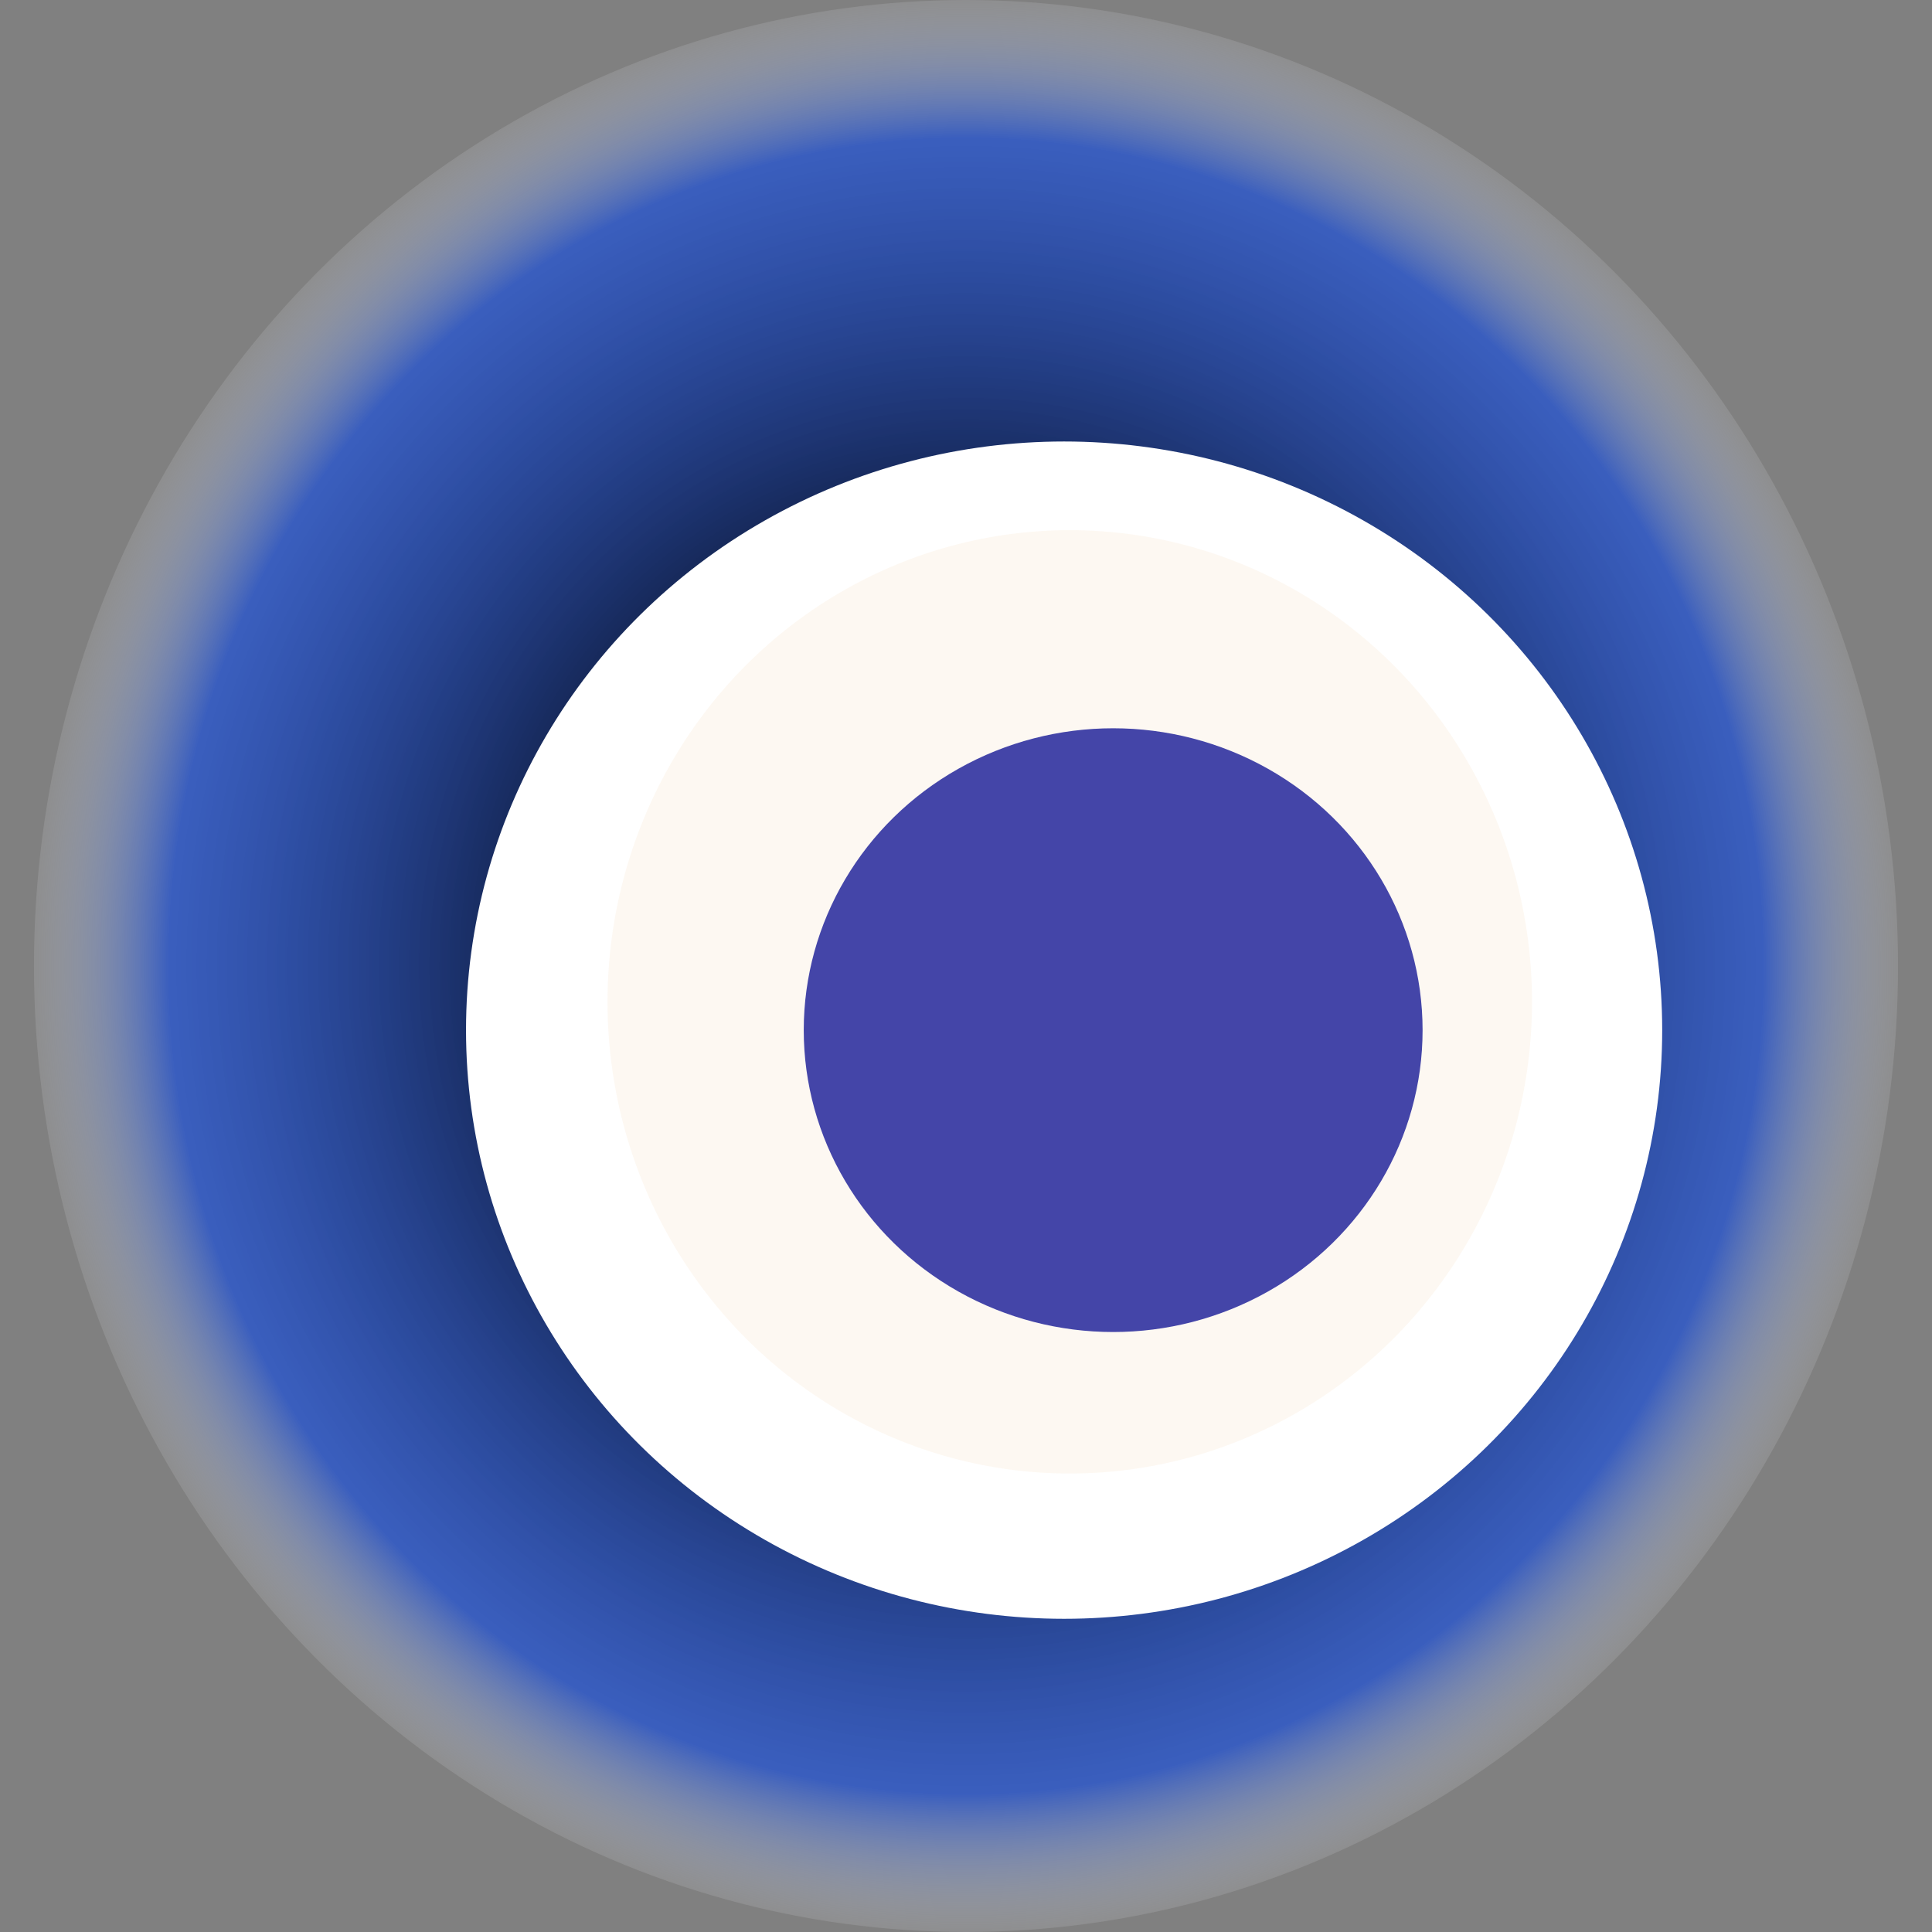
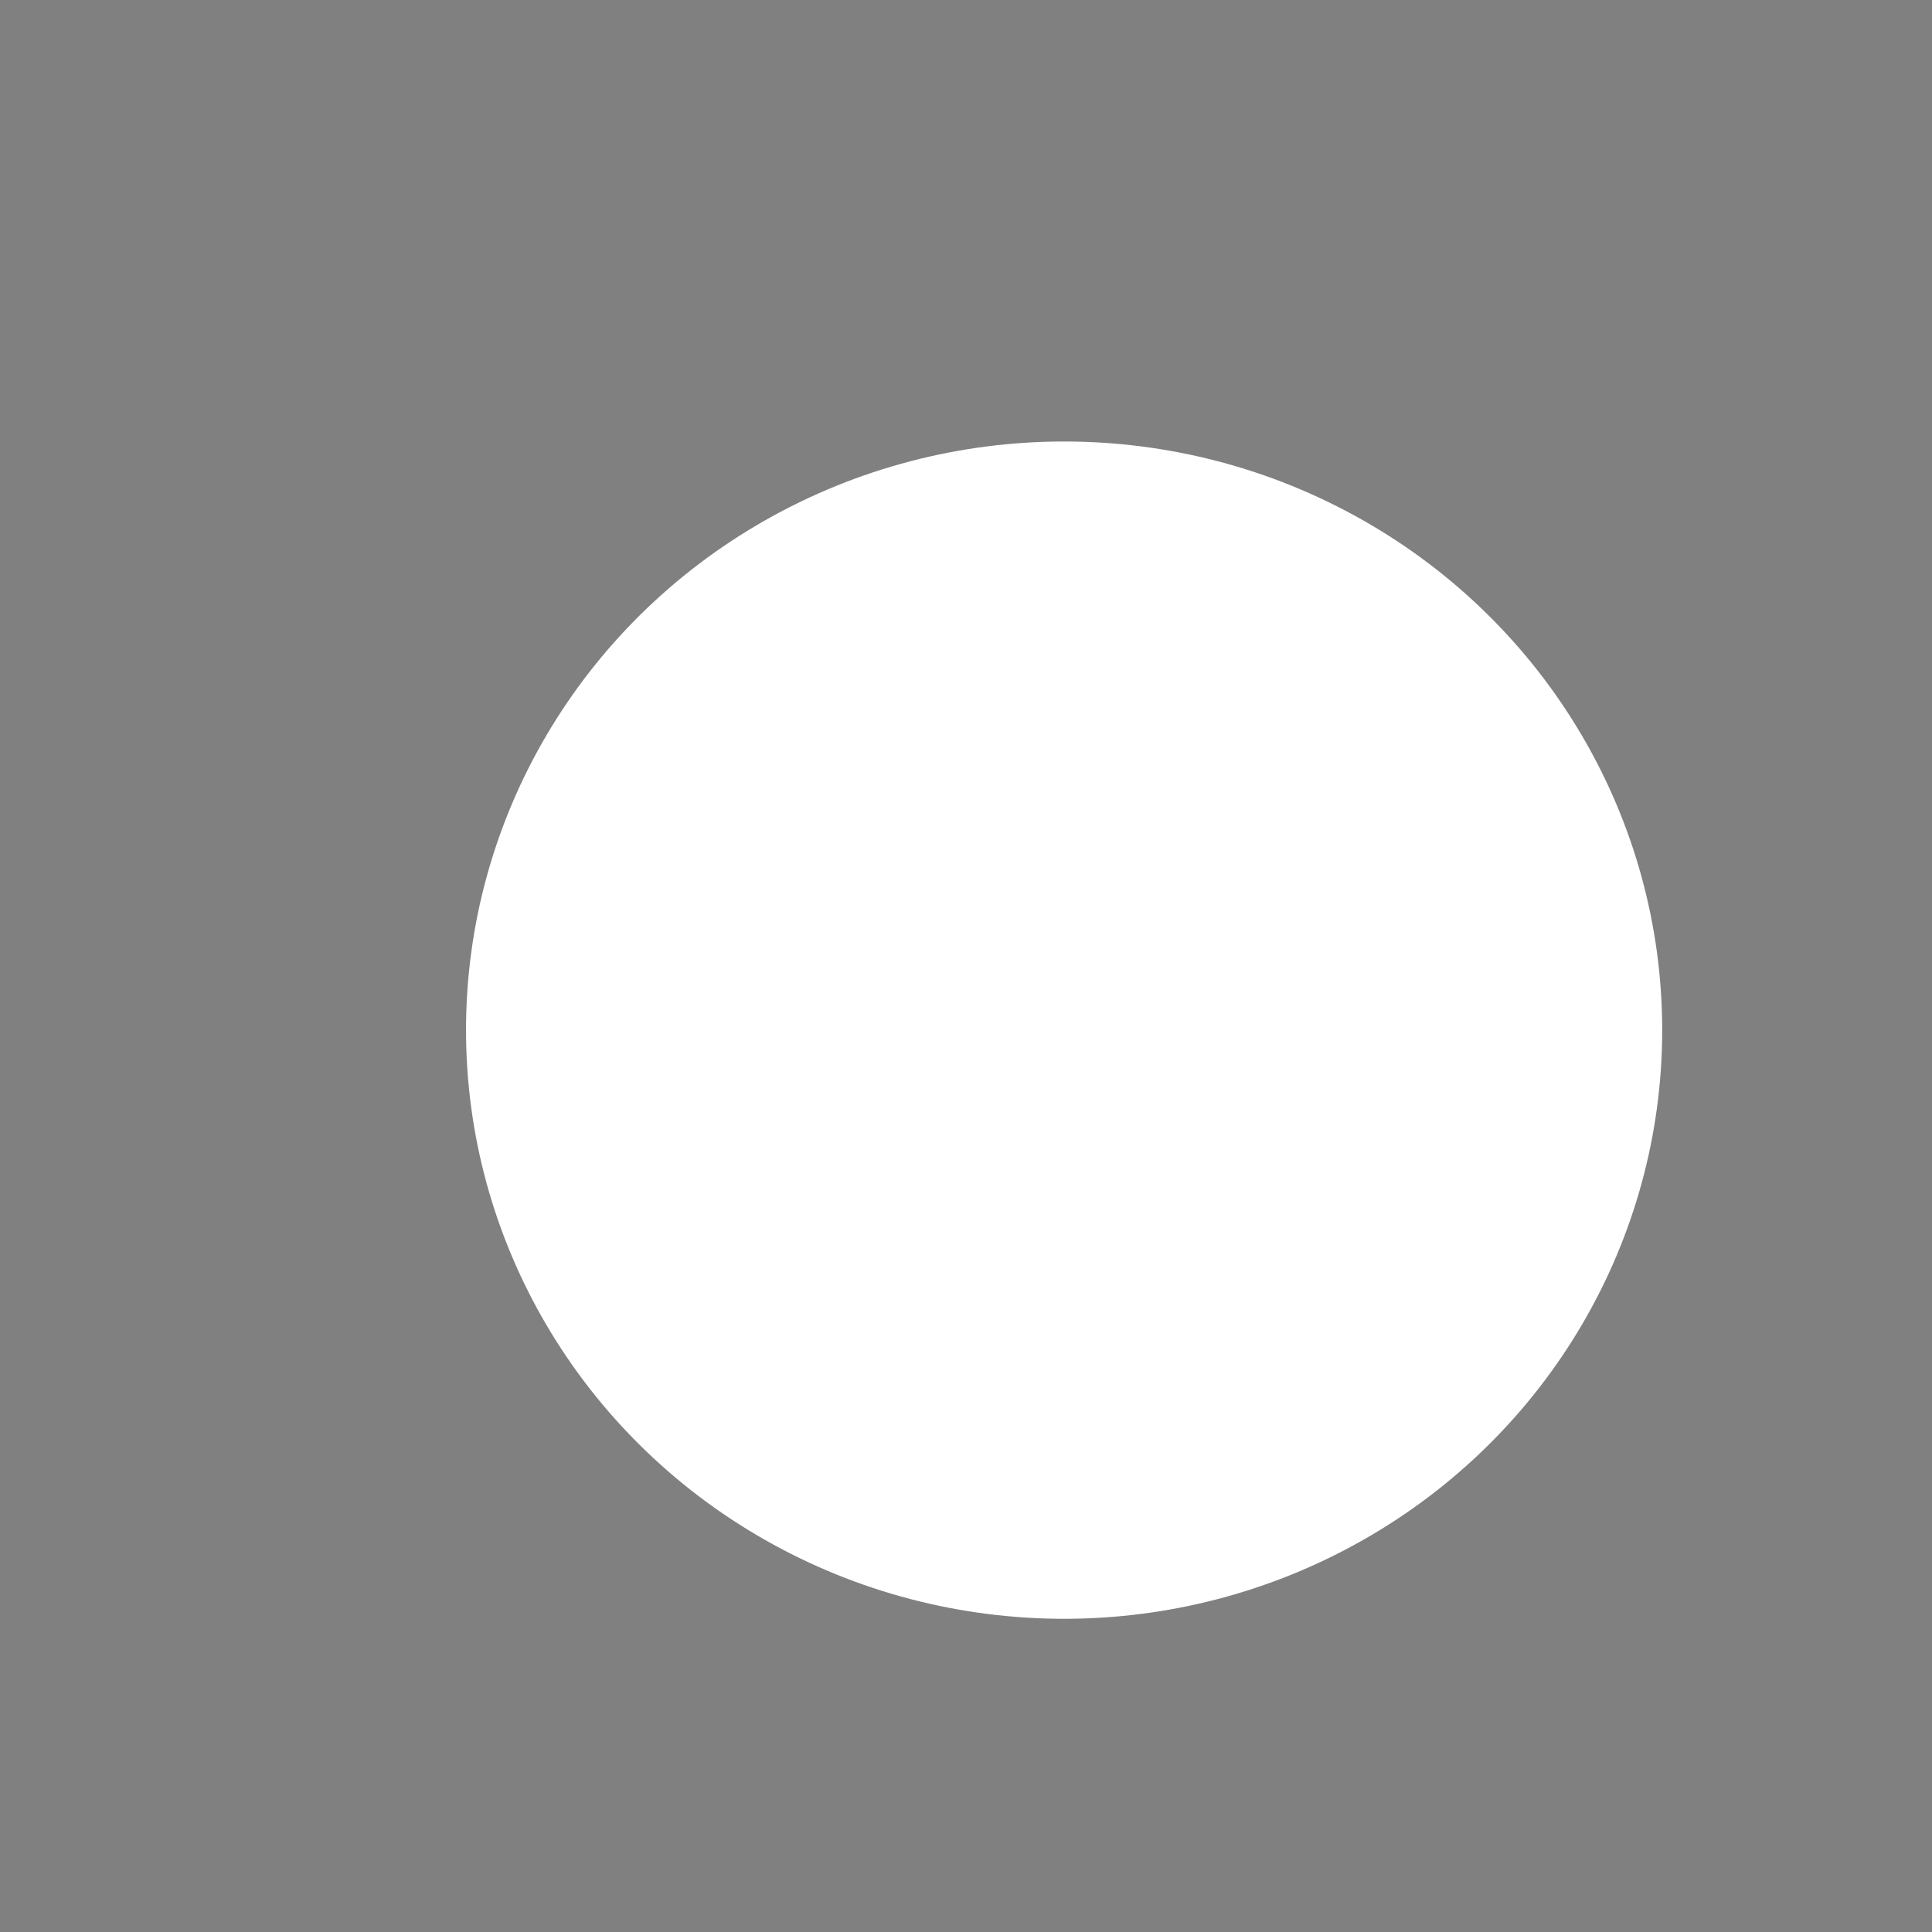
<svg xmlns="http://www.w3.org/2000/svg" width="1024" height="1024">
  <rect width="100%" height="100%" fill="#808080" stroke="none" />
  <g>
    <title>0x17e00e23fb76827d2837210f77640e3711c93e23</title>
-     <ellipse ry="512" rx="494" cy="512" cx="512" fill="url(#e_1_g)" />
    <ellipse ry="312" rx="317" cy="546" cx="564" fill="#FFF" />
-     <ellipse ry="250" rx="245" cy="531" cx="567" fill="rgba(231,189,126,0.1)" />
-     <ellipse ry="160" rx="164" cy="546" cx="590" fill="rgba(22, 24, 150, 0.8)" />
    <animateTransform attributeName="transform" begin="0s" dur="30s" type="rotate" from="360 512 512" to="0 512 512" repeatCount="indefinite" />
    <defs>
      <radialGradient id="e_1_g">
        <stop offset="30%" stop-color="#000" />
        <stop offset="85%" stop-color="rgba(12,72,231,0.6)" />
        <stop offset="100%" stop-color="rgba(255,255,255,0.1)" />
      </radialGradient>
    </defs>
  </g>
</svg>